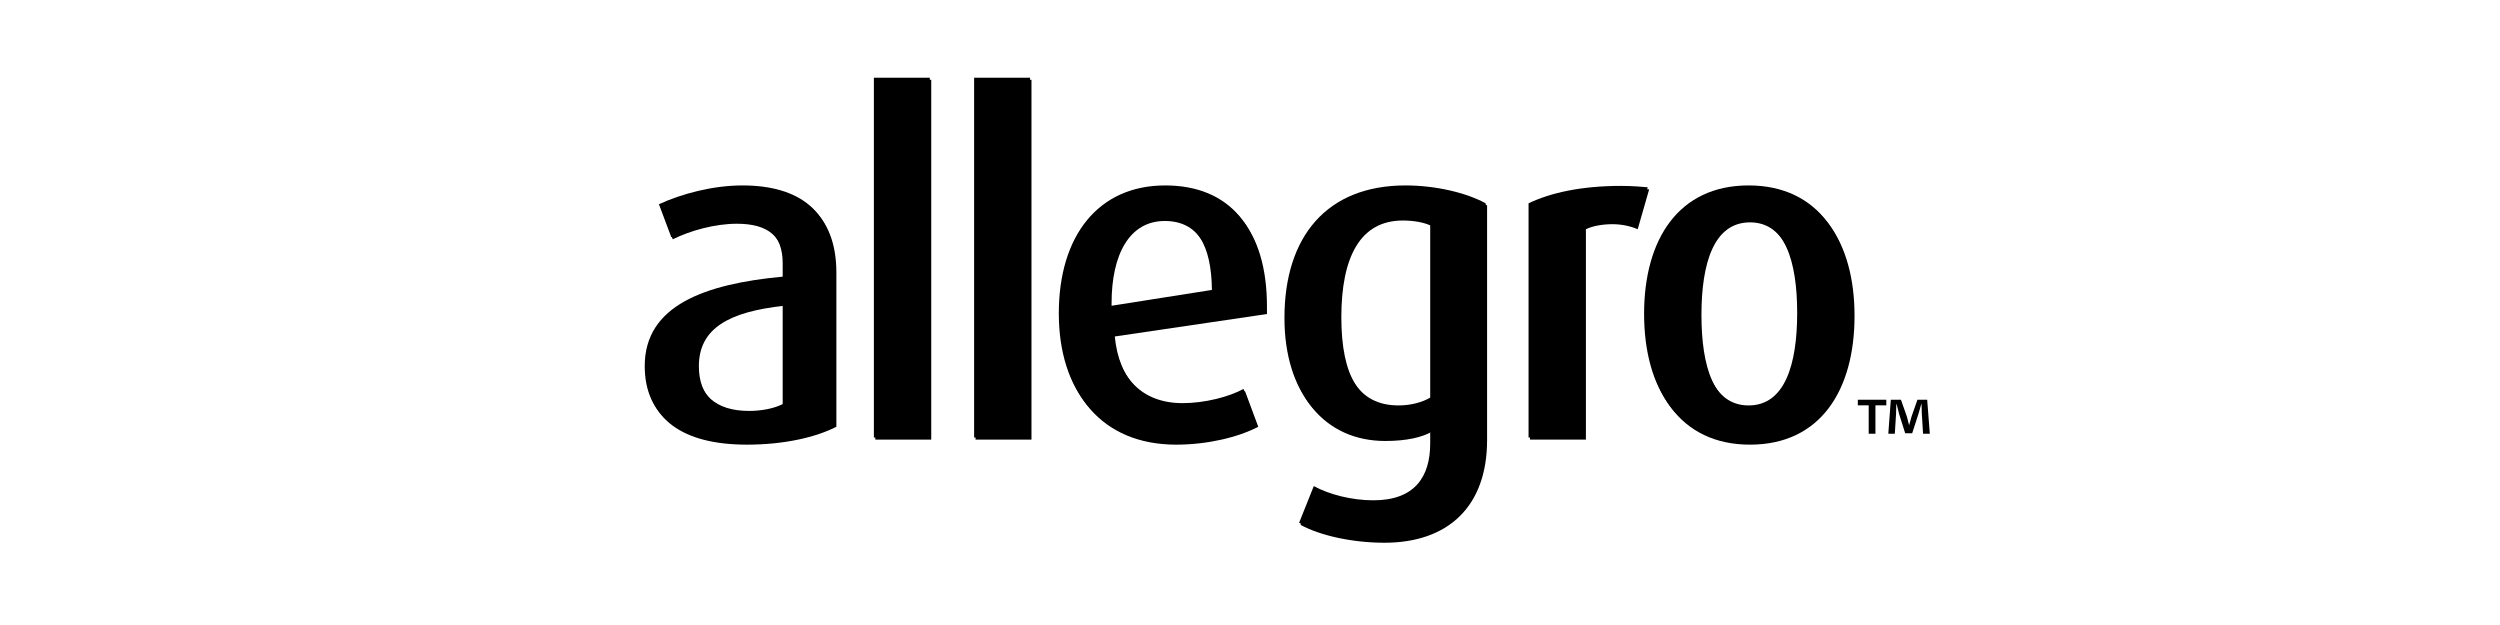
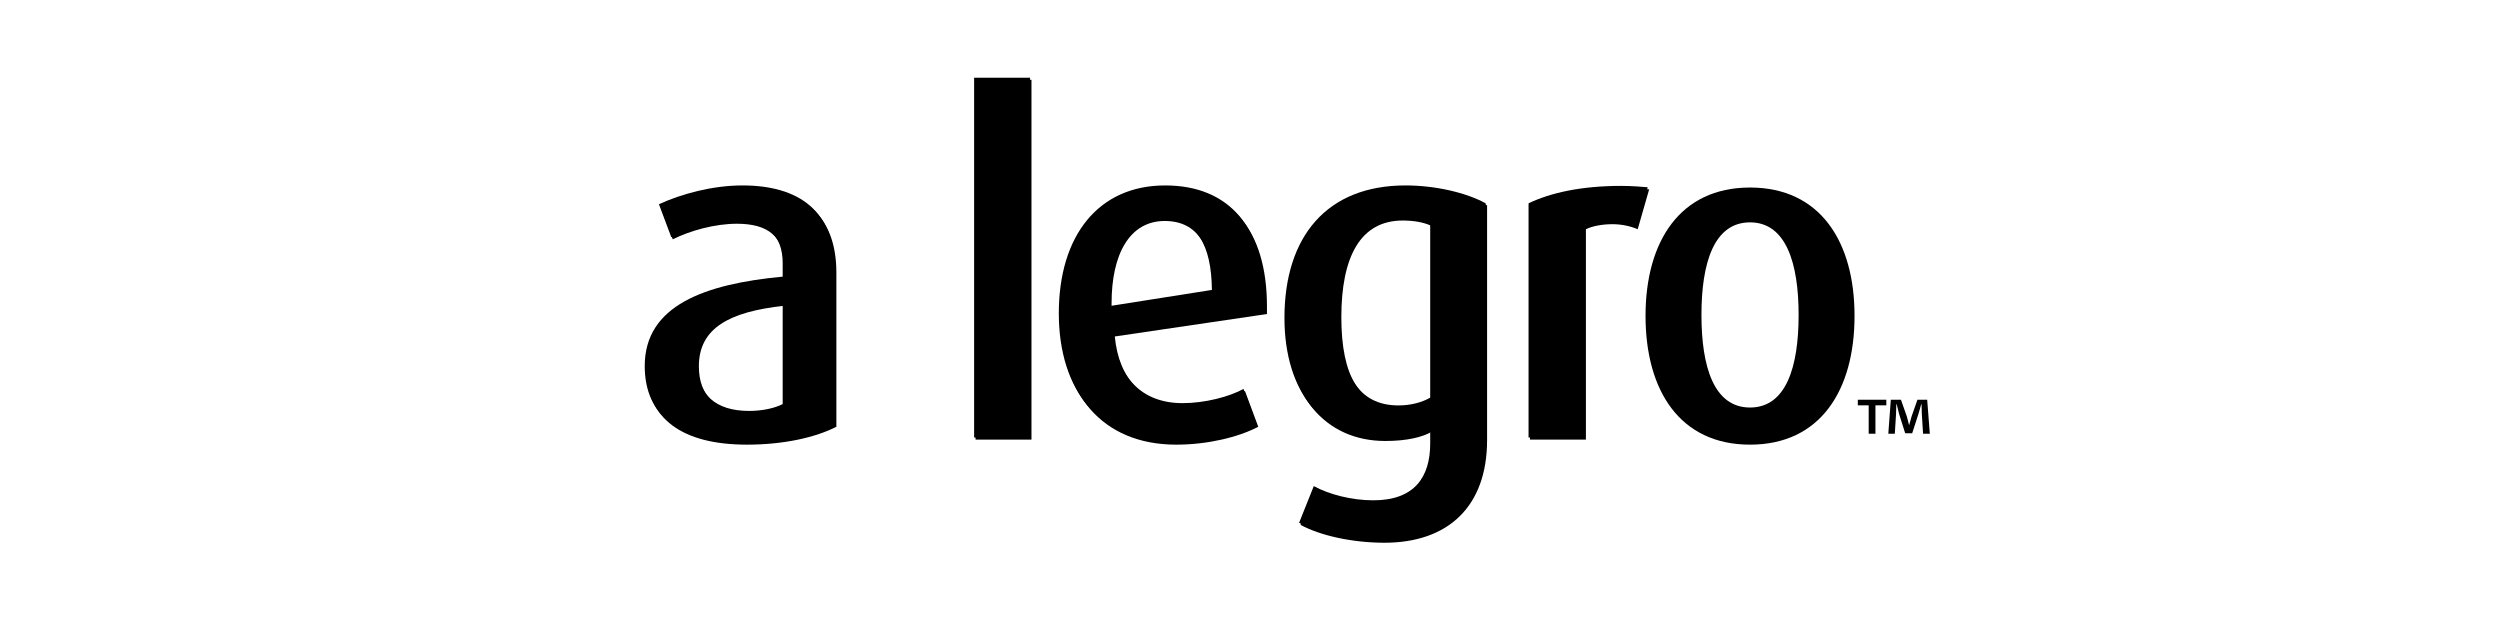
<svg xmlns="http://www.w3.org/2000/svg" id="a" width="16.667in" height="4.167in" viewBox="0 0 1200.002 300.002">
  <defs>
    <style>.cls-1{filter:url(#drop-shadow-1);}</style>
    <filter id="drop-shadow-1" x="309.438" y="37.298" width="580.02" height="222.202" filterUnits="userSpaceOnUse">
      <feOffset dx=".719" dy="1.006" />
      <feGaussianBlur result="blur" stdDeviation="2.159" />
      <feFlood flood-color="#000" flood-opacity=".75" />
      <feComposite in2="blur" operator="in" />
      <feComposite in="SourceGraphic" />
    </filter>
  </defs>
  <path d="M357.868,212.419c-31.24,0-48.4-12.54-48.4-36.74,0-29.04,28.82-39.38,66.22-42.899v-6.381c0-13.859-7.7-20.02-22.66-20.02-10.56,0-22.44,3.3-30.8,7.479l-5.94-15.84c11-5.06,25.96-9.02,40.04-9.02,27.28,0,44.44,12.319,44.44,40.92v73.92c-9.9,5.061-25.08,8.58-42.9,8.58ZM375.689,145.759c-26.4,2.86-40.92,10.78-40.92,29.04,0,14.521,8.58,22.44,24.86,22.44,6.16,0,12.32-1.32,16.06-3.3v-48.181Z" />
-   <path d="M419.466,209.999V37.298h26.84v172.701h-26.84Z" />
  <path d="M467.578,209.999V37.298h26.84v172.701h-26.84Z" />
  <path d="M534.413,160.499c1.98,20.68,13.64,33,33.22,33,10.78,0,22.44-3.08,29.26-6.82l6.38,17.16c-9.68,5.061-24.42,8.58-39.38,8.58-35.86,0-55.661-24.859-55.661-62.04s18.92-61.38,51.041-61.38c30.8,0,48.18,20.239,48.18,57.2v3.519l-73.04,10.78ZM558.394,105.059c-16.94,0-25.52,16.061-25.52,39.38v2.421l48.84-7.7c-.22-21.561-7.26-34.101-23.32-34.101Z" />
  <path d="M663.837,259.5c-15.62,0-31.02-3.521-40.261-8.58l7.04-17.601c7.26,3.96,18.04,6.82,28.601,6.82,19.8,0,27.28-11.221,27.28-27.28v-6.601c-4.62,2.641-12.101,4.4-22.221,4.4-29.04,0-47.74-22.22-47.74-58.08,0-39.16,20.46-63.58,58.08-63.58,14.521,0,29.261,3.519,38.501,8.58v112.641c0,31.899-18.7,49.28-49.28,49.28ZM686.497,107.478c-3.521-1.76-8.58-2.64-13.86-2.64-20.46,0-29.48,17.6-29.48,46.42,0,28.16,8.58,43.341,28.16,43.341,5.94,0,11.44-1.54,15.181-3.74v-83.381Z" />
  <path d="M785.407,109.019c-3.519-1.54-7.92-2.42-12.1-2.42-4.84,0-9.68.88-12.76,2.42v100.981h-26.841v-112.42c10.56-5.061,25.301-8.36,44.44-8.36,4.84,0,10.56.44,12.76.66l-5.5,19.14Z" />
-   <path d="M839.329,212.419c-33.66,0-50.16-25.96-50.16-61.82,0-35.64,16.5-61.6,50.16-61.6s50.16,25.96,50.16,61.6c0,35.86-16.5,61.82-50.16,61.82ZM839.329,105.719c-17.38,0-23.32,19.58-23.32,44.44s5.94,44.44,23.32,44.44,23.32-19.58,23.32-44.44c0-24.641-5.94-44.44-23.32-44.44Z" />
  <path d="M905.432,191.867v2.7h-5.22v13.619h-3.24v-13.619h-5.22v-2.7h13.68ZM923.071,208.186l-.6-9.6c-.06-1.26-.06-2.819-.12-4.56h-.18c-.42,1.44-.9,3.359-1.38,4.859l-2.94,9.06h-3.36l-2.94-9.299c-.3-1.261-.78-3.181-1.14-4.62h-.18c0,1.5-.06,3.06-.12,4.56l-.6,9.6h-3.12l1.2-16.319h4.86l2.82,7.979c.36,1.26.66,2.46,1.08,4.141h.06c.42-1.5.78-2.881,1.14-4.08l2.82-8.04h4.68l1.26,16.319h-3.24Z" />
  <g class="cls-1">
    <path d="M357.839,212.419c-31.24,0-48.4-12.54-48.4-36.74,0-29.04,28.82-39.38,66.221-42.899v-6.381c0-13.859-7.7-20.02-22.66-20.02-10.56,0-22.44,3.3-30.801,7.479l-5.939-15.84c11-5.06,25.96-9.02,40.04-9.02,27.28,0,44.44,12.319,44.44,40.92v73.92c-9.9,5.061-25.08,8.58-42.9,8.58ZM375.659,145.759c-26.4,2.86-40.921,10.78-40.921,29.04,0,14.521,8.58,22.44,24.86,22.44,6.16,0,12.32-1.32,16.061-3.3v-48.181Z" />
-     <path d="M419.435,209.999V37.298h26.841v172.701h-26.841Z" />
    <path d="M467.549,209.999V37.298h26.84v172.701h-26.84Z" />
    <path d="M534.384,160.499c1.98,20.68,13.64,33,33.22,33,10.78,0,22.44-3.08,29.261-6.82l6.38,17.16c-9.68,5.061-24.42,8.58-39.38,8.58-35.86,0-55.661-24.859-55.661-62.04s18.921-61.38,51.041-61.38c30.8,0,48.181,20.239,48.181,57.2v3.519l-73.041,10.78ZM558.364,105.059c-16.94,0-25.52,16.061-25.52,39.38v2.421l48.84-7.7c-.22-21.561-7.26-34.101-23.319-34.101Z" />
    <path d="M663.807,259.5c-15.62,0-31.02-3.521-40.26-8.58l7.04-17.601c7.26,3.96,18.04,6.82,28.6,6.82,19.801,0,27.28-11.221,27.28-27.28v-6.601c-4.62,2.641-12.1,4.4-22.22,4.4-29.04,0-47.74-22.22-47.74-58.08,0-39.16,20.46-63.58,58.08-63.58,14.52,0,29.26,3.519,38.5,8.58v112.641c0,31.899-18.7,49.28-49.28,49.28ZM686.467,107.478c-3.519-1.76-8.58-2.64-13.86-2.64-20.46,0-29.48,17.6-29.48,46.42,0,28.16,8.58,43.341,28.16,43.341,5.939,0,11.44-1.54,15.18-3.74v-83.381Z" />
    <path d="M785.377,109.019c-3.519-1.54-7.92-2.42-12.1-2.42-4.84,0-9.68.88-12.76,2.42v100.981h-26.841v-112.42c10.56-5.061,25.301-8.36,44.44-8.36,4.84,0,10.56.44,12.76.66l-5.5,19.14Z" />
    <path d="M839.299,212.419c-33.66,0-50.16-25.96-50.16-61.82,0-35.64,16.5-61.6,50.16-61.6s50.16,25.96,50.16,61.6c0,35.86-16.5,61.82-50.16,61.82ZM839.299,105.719c-17.38,0-23.32,19.58-23.32,44.44s5.94,44.44,23.32,44.44,23.32-19.58,23.32-44.44c0-24.641-5.94-44.44-23.32-44.44Z" />
  </g>
</svg>